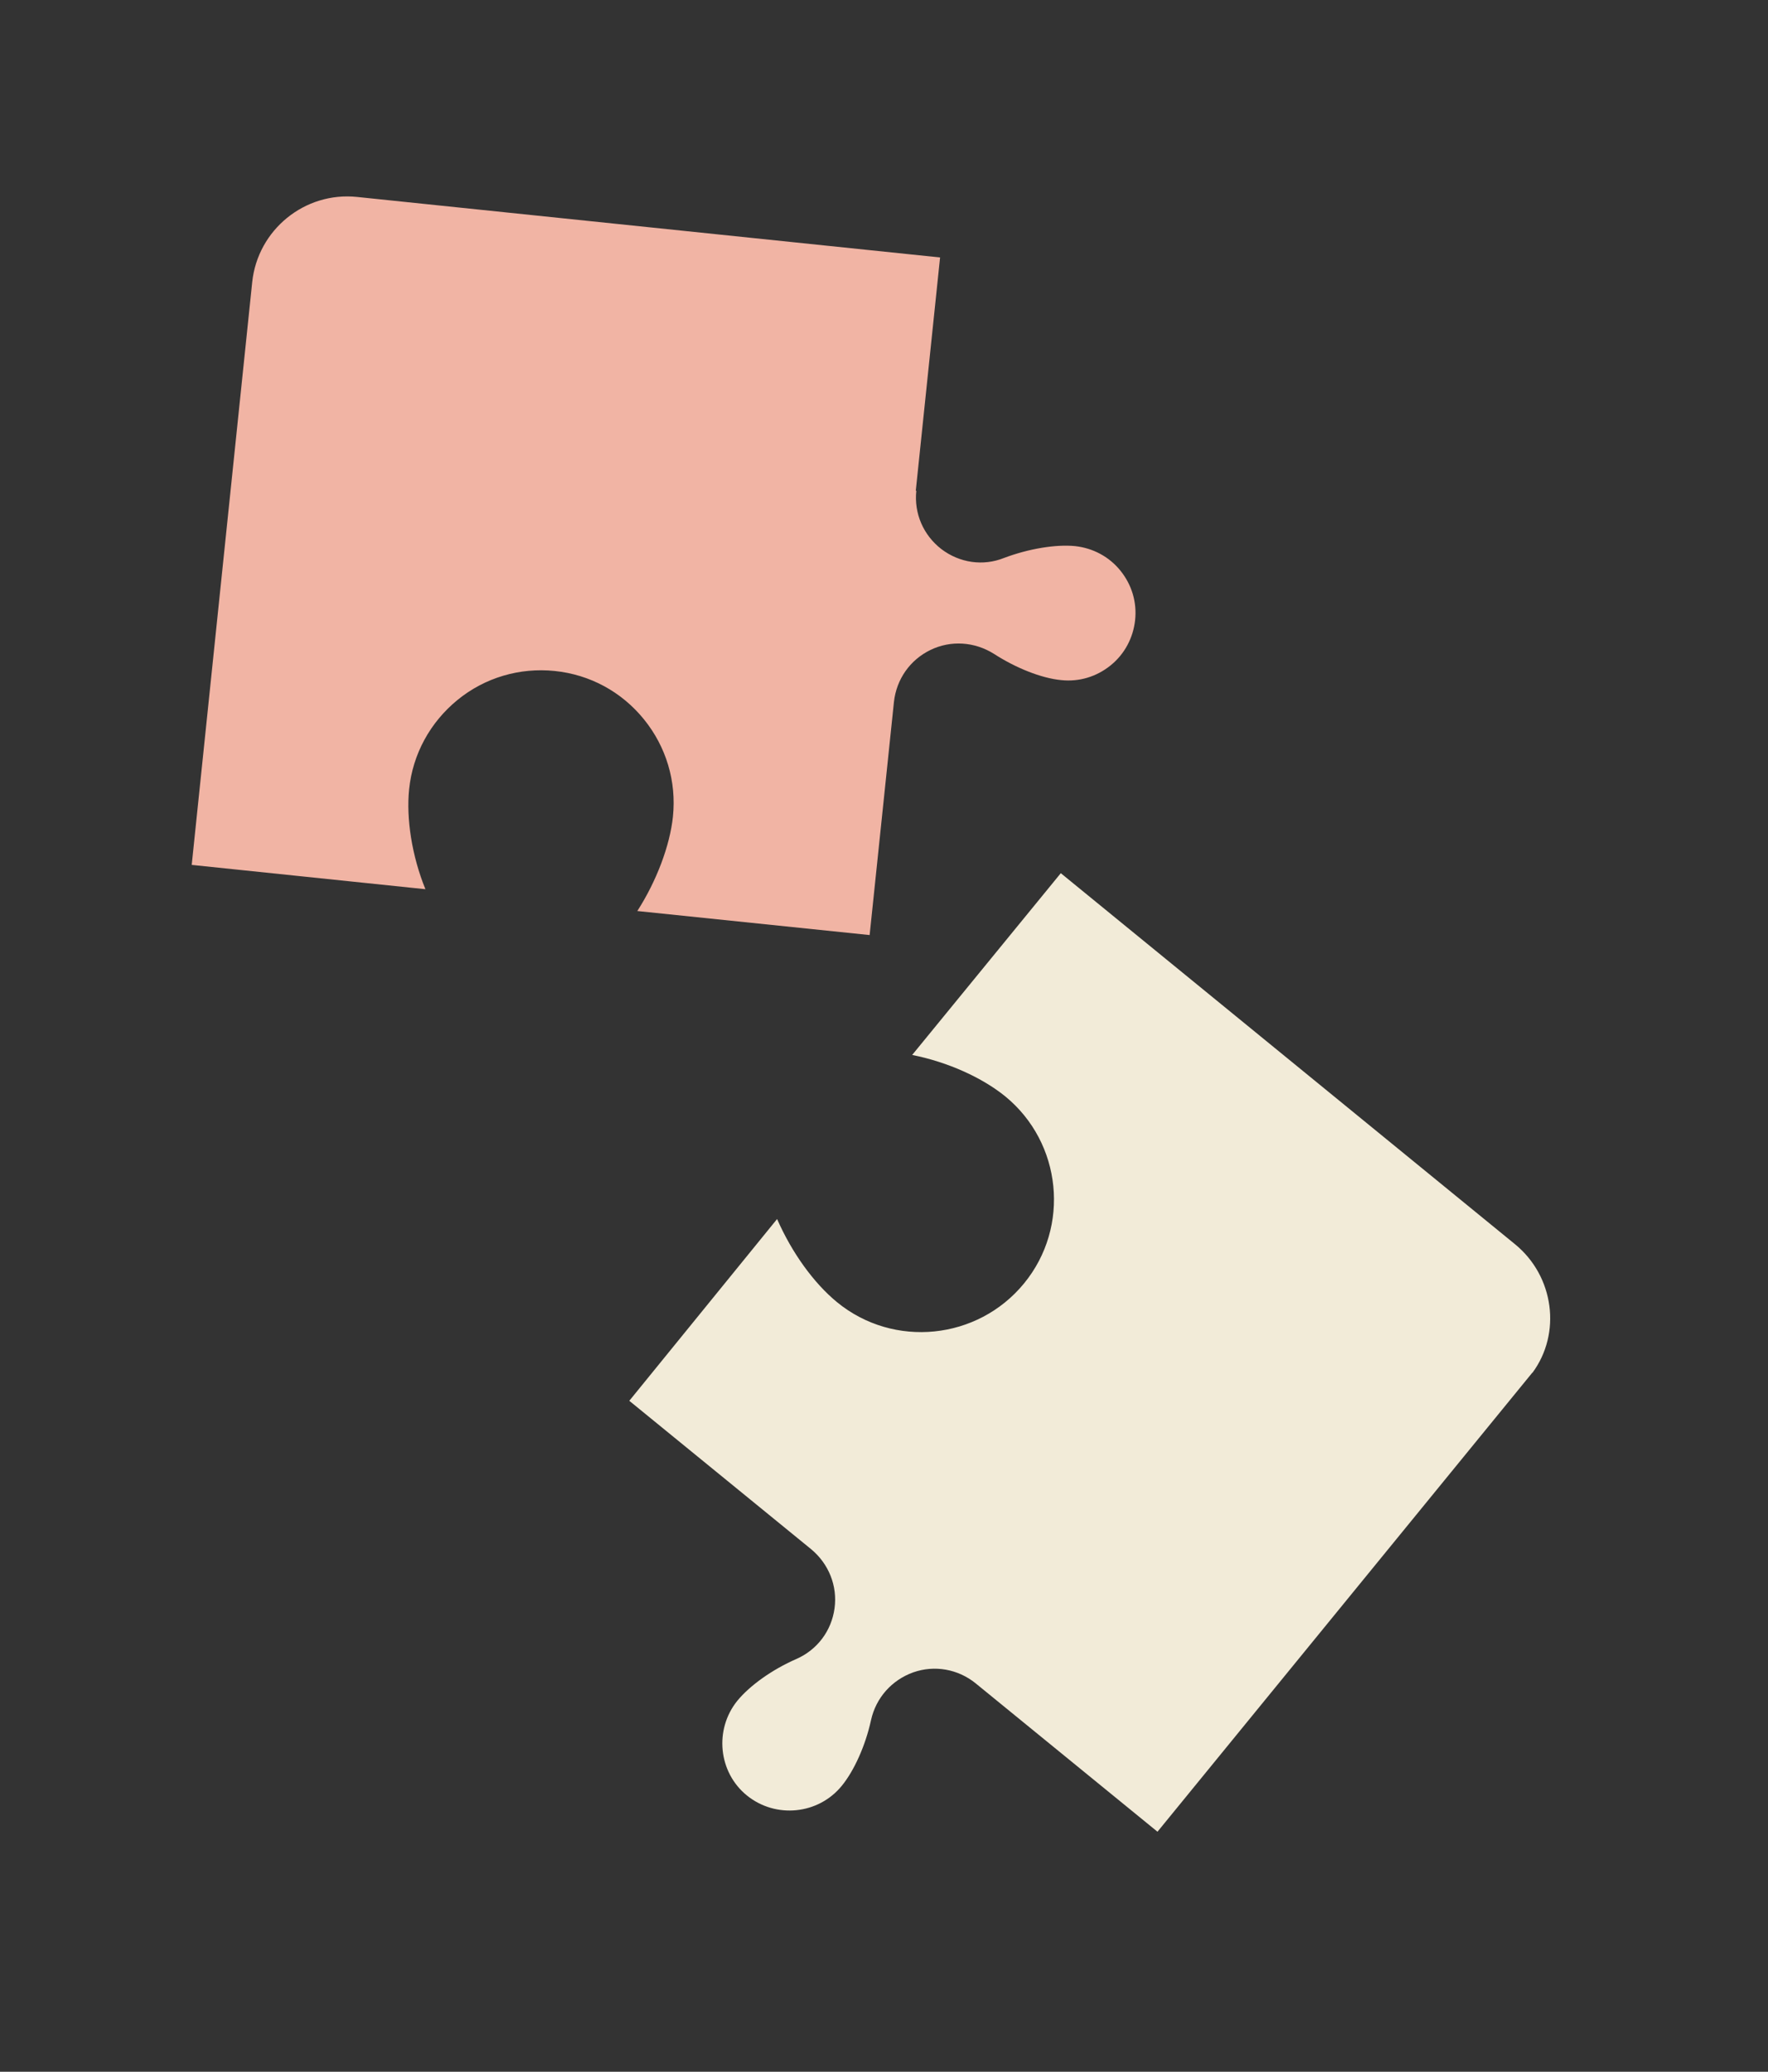
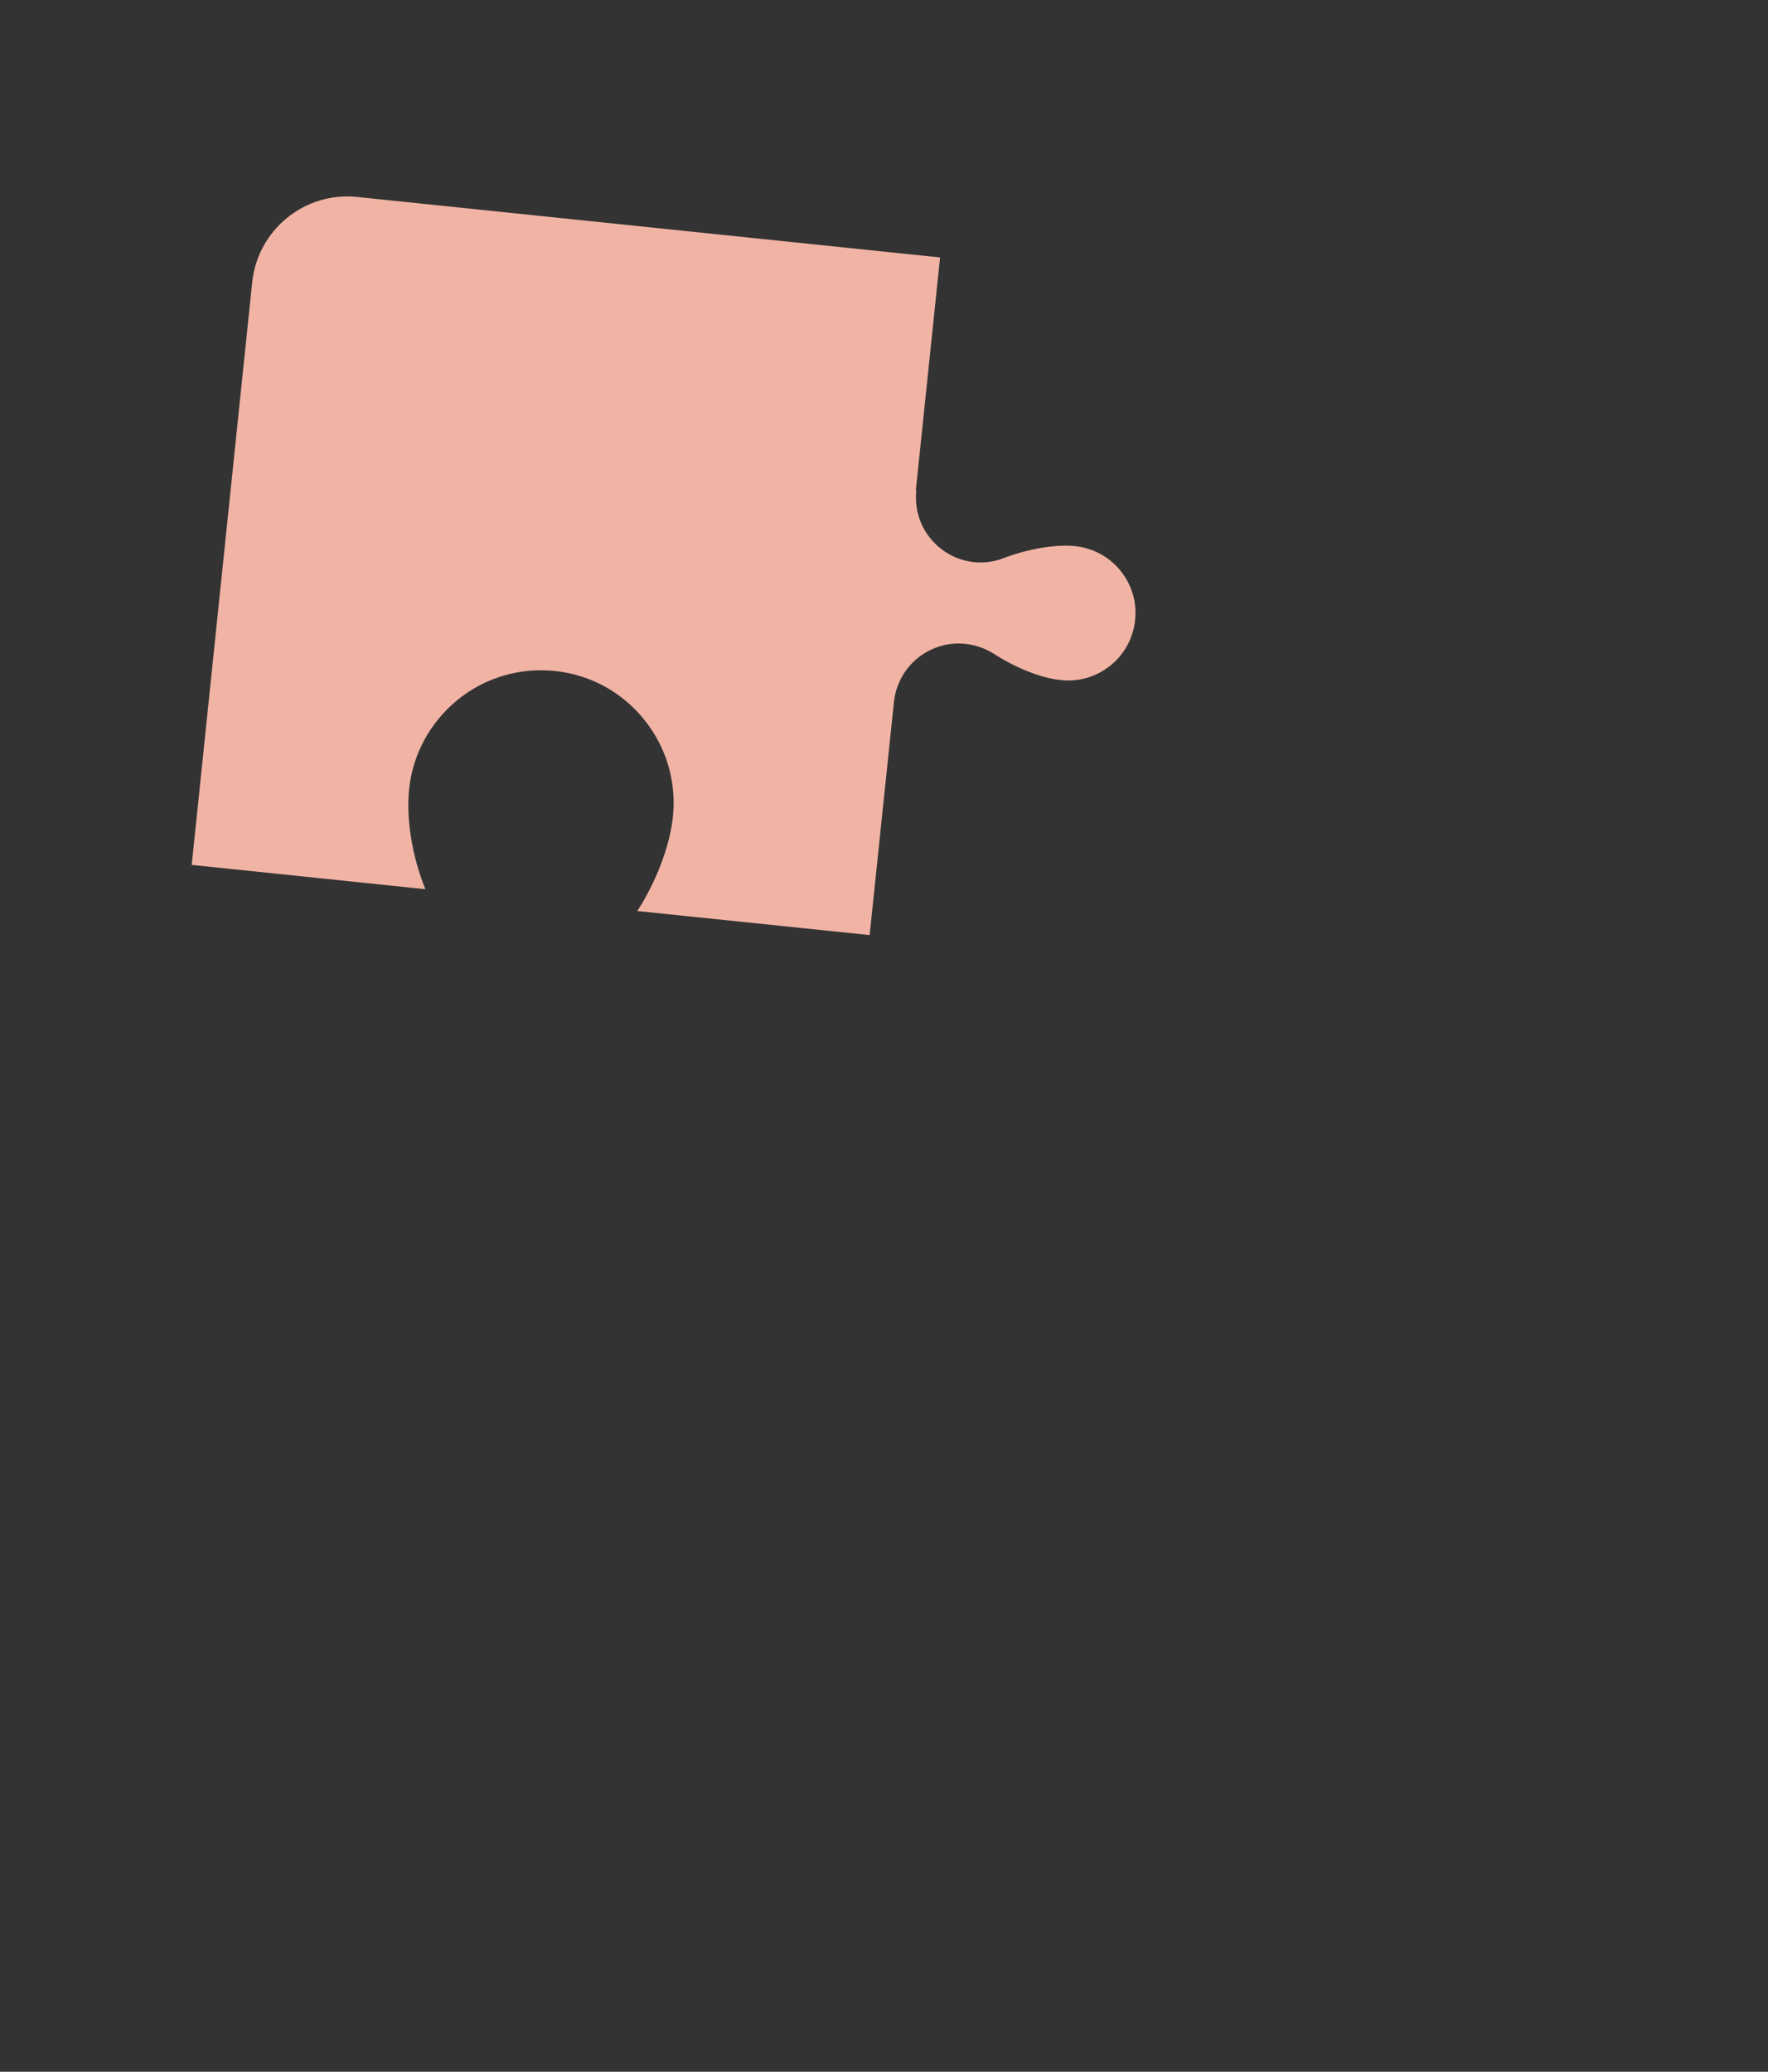
<svg xmlns="http://www.w3.org/2000/svg" id="_レイヤー_3" data-name="レイヤー 3" viewBox="0 0 64 75">
  <rect x="0" y="0" width="64" height="75" fill="#333333" stroke="none" />
  <defs>
    <style>
      .cls-1 {
        fill: #f2ebd8;
      }

      .cls-2 {
        fill: #f1b4a4;
      }
    </style>
  </defs>
-   <path class="cls-1" d="M55.47,49.69l-13.57,16.62-6.58-5.37c-.64-.52-1.49-.67-2.26-.4-.78.28-1.35.92-1.53,1.73-.2.92-.61,1.83-1.06,2.38-.85,1.04-2.39,1.19-3.43.35s-1.19-2.39-.35-3.43c.45-.55,1.26-1.13,2.13-1.51.76-.33,1.28-1.02,1.39-1.84.11-.81-.21-1.61-.85-2.14l-6.58-5.37,5.35-6.58c.54,1.23,1.33,2.32,2.17,3.01,2.05,1.68,5.09,1.37,6.77-.68,1.68-2.05,1.37-5.09-.68-6.77-.84-.68-2.07-1.24-3.37-1.5l5.38-6.58,16.44,13.43c1.42,1.16,1.69,3.23.63,4.66Z" />
  <path class="cls-2" d="M33.17,17.76c-.09.83.26,1.62.91,2.12.66.5,1.51.62,2.26.32.9-.34,1.89-.5,2.58-.43.64.07,1.23.38,1.64.89.41.51.6,1.14.53,1.79-.07.64-.38,1.23-.89,1.64-.51.41-1.14.6-1.79.53-.72-.07-1.64-.44-2.43-.95-.7-.44-1.56-.5-2.3-.14-.74.36-1.23,1.06-1.32,1.88l-.88,8.44-8.41-.87c.7-1.09,1.18-2.37,1.29-3.42.13-1.27-.24-2.52-1.05-3.52-.81-1-1.96-1.62-3.23-1.75-1.27-.13-2.53.24-3.52,1.05-.99.81-1.62,1.96-1.75,3.23-.11,1.06.1,2.42.59,3.62l-8.46-.88,2.19-21.1c.2-1.89,1.9-3.28,3.8-3.08l21.1,2.19-.88,8.45Z" />
</svg>